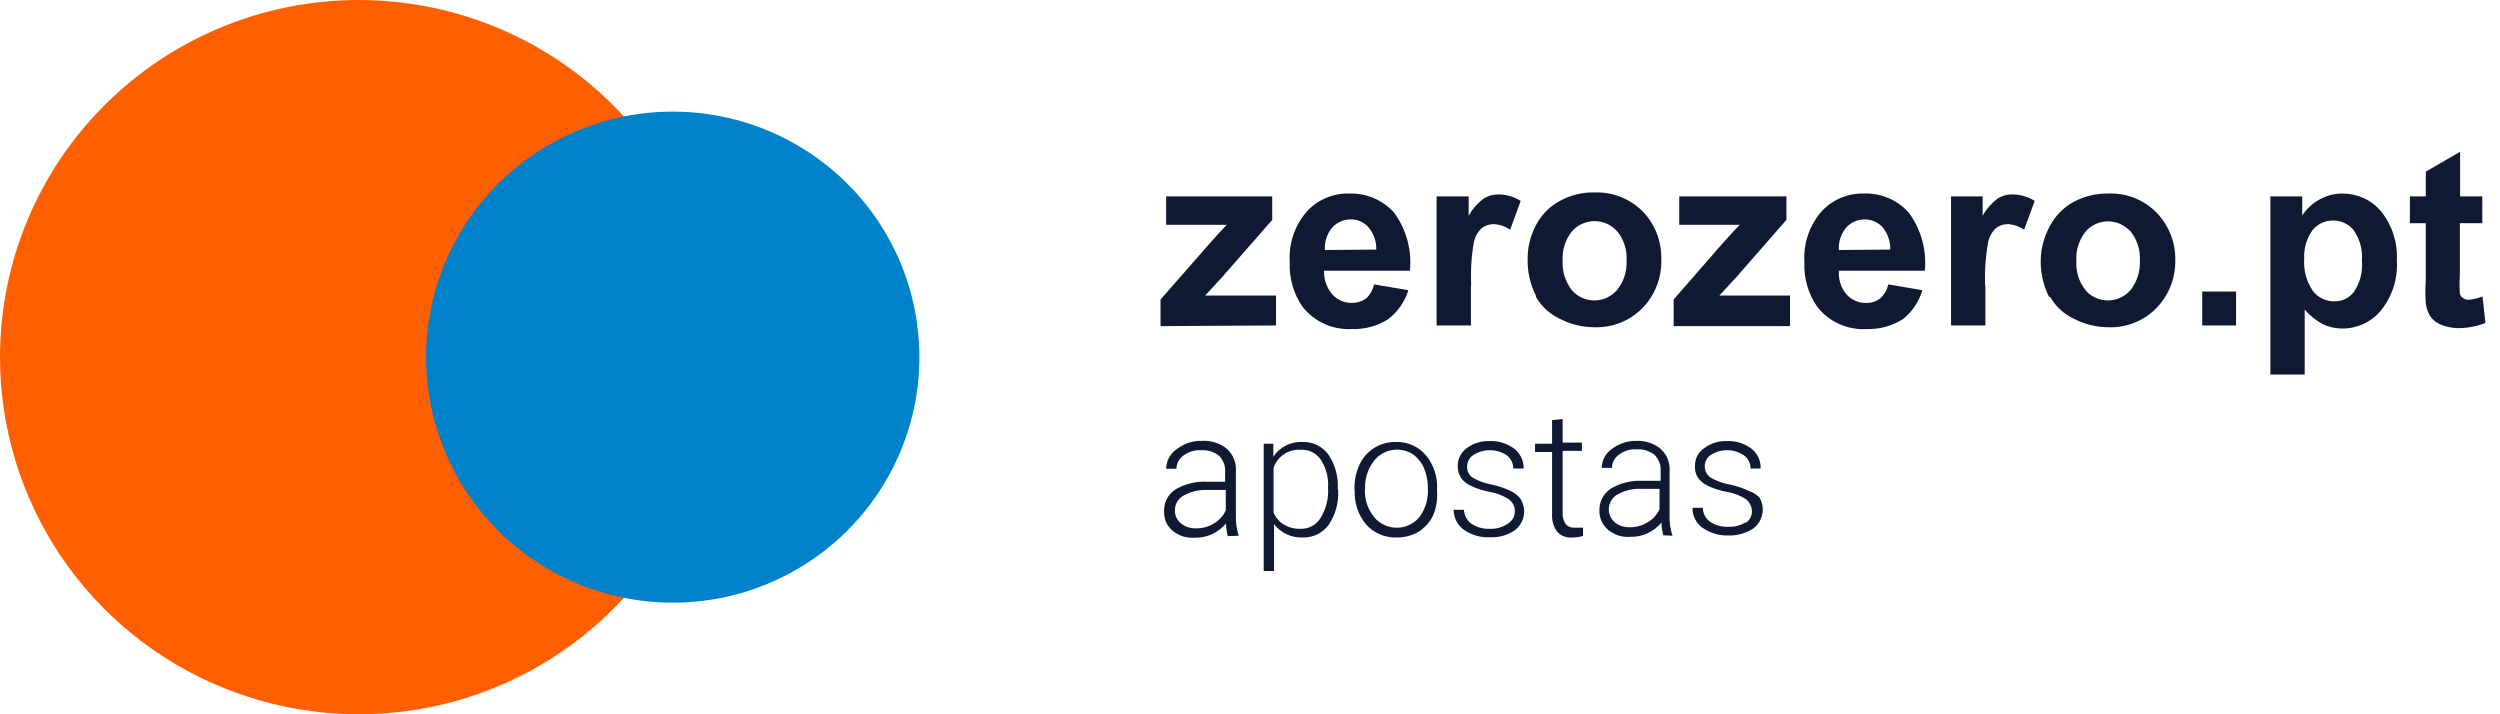
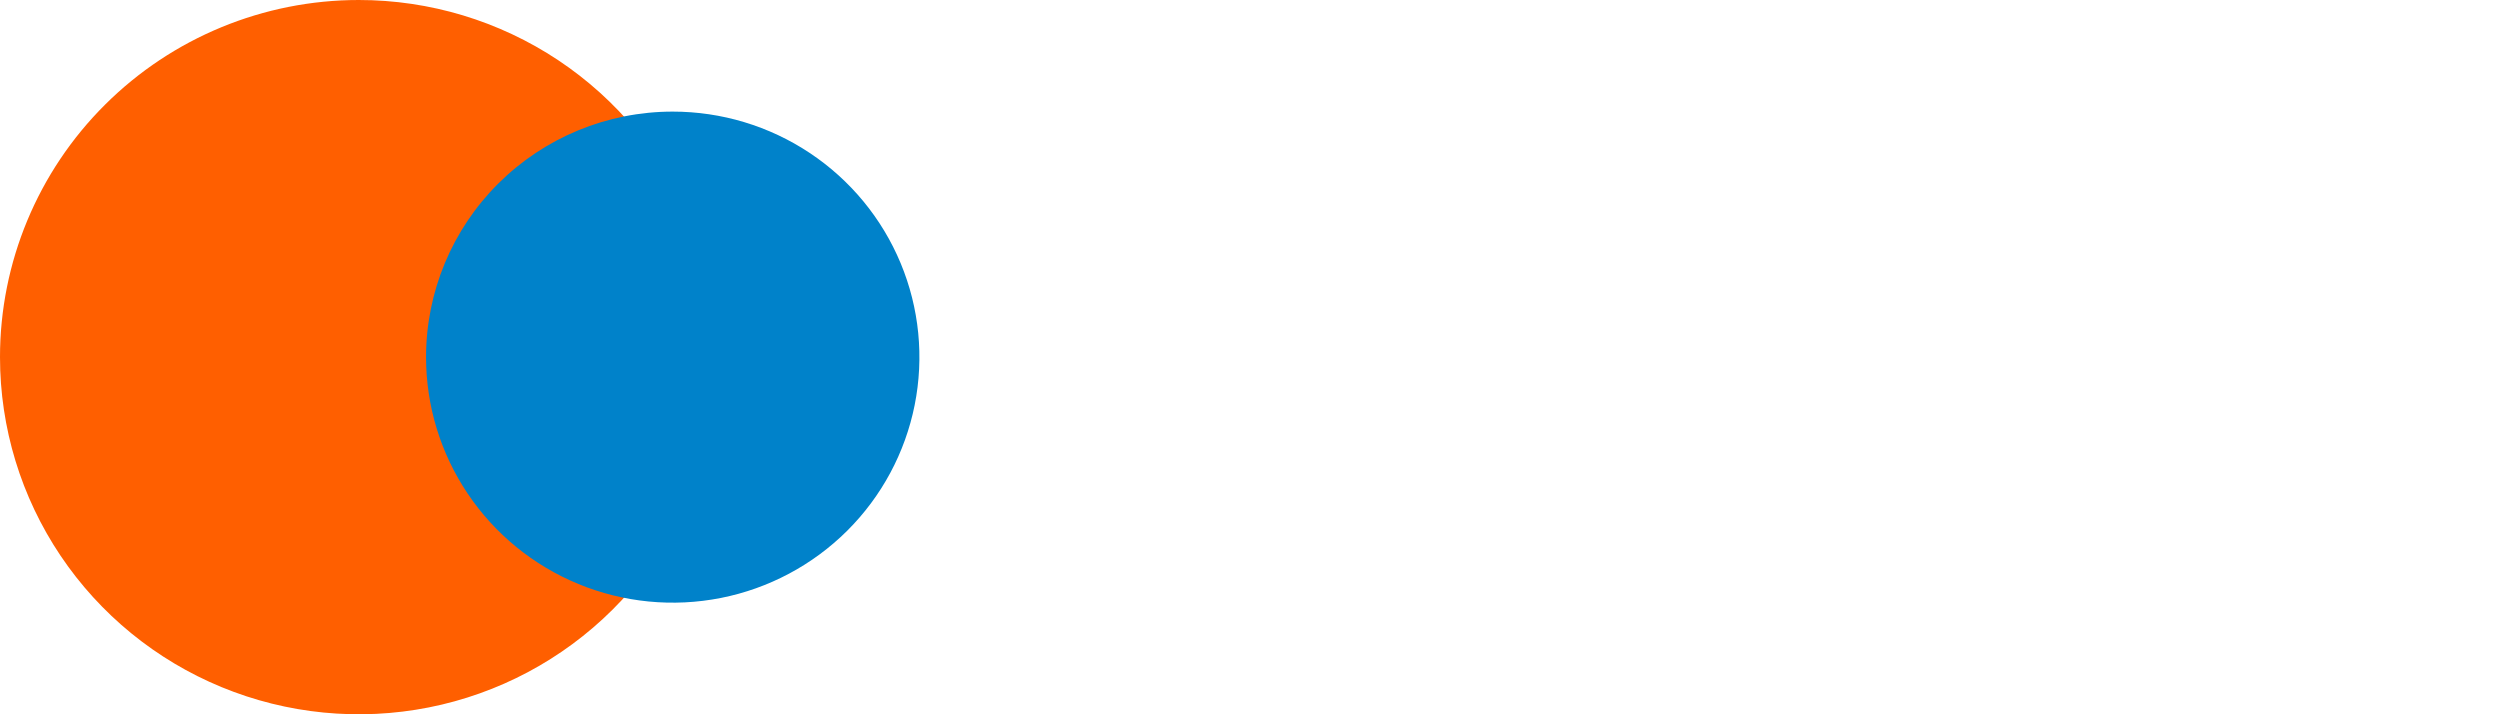
<svg xmlns="http://www.w3.org/2000/svg" width="98" height="28" viewBox="0 0 98 28" fill="none">
  <path fill-rule="evenodd" clip-rule="evenodd" d="M14.065 0C16.847 0 19.567 0.821 21.88 2.359C24.193 3.898 25.995 6.084 27.06 8.642C28.125 11.201 28.403 14.016 27.86 16.731C27.318 19.447 25.978 21.942 24.011 23.899C22.044 25.857 19.538 27.191 16.809 27.731C14.081 28.271 11.253 27.994 8.683 26.934C6.113 25.875 3.916 24.08 2.37 21.778C0.825 19.476 0 16.769 0 14C0 10.287 1.482 6.726 4.12 4.101C6.757 1.475 10.335 0 14.065 0Z" fill="#FF5F00" />
  <path fill-rule="evenodd" clip-rule="evenodd" d="M26.371 4.375C28.284 4.375 30.153 4.939 31.743 5.997C33.334 7.055 34.573 8.558 35.305 10.317C36.037 12.075 36.228 14.011 35.855 15.878C35.482 17.745 34.561 19.46 33.209 20.806C31.856 22.152 30.133 23.069 28.258 23.44C26.382 23.811 24.438 23.621 22.671 22.892C20.904 22.164 19.393 20.93 18.331 19.347C17.268 17.765 16.701 15.904 16.701 14C16.701 11.447 17.72 8.999 19.533 7.194C21.347 5.389 23.806 4.375 26.371 4.375Z" fill="#0082CA" />
-   <path fill-rule="evenodd" clip-rule="evenodd" d="M50.02 12.758V11.585H47.937H47.242L47.928 10.841L49.871 8.619V7.7H45.713V8.811H47.471H48.095C47.946 8.96 47.708 9.214 47.401 9.564L45.493 11.742V12.784L50.02 12.758ZM53.536 11.707C53.381 11.82 53.193 11.878 53 11.874C52.855 11.878 52.711 11.85 52.577 11.792C52.444 11.735 52.324 11.649 52.227 11.541C52.006 11.283 51.891 10.952 51.902 10.614H55.268C55.351 9.802 55.129 8.988 54.645 8.33C54.423 8.086 54.151 7.893 53.848 7.765C53.544 7.636 53.216 7.576 52.886 7.586C52.572 7.579 52.261 7.639 51.972 7.763C51.684 7.886 51.426 8.071 51.216 8.304C50.749 8.85 50.512 9.556 50.557 10.273C50.529 10.895 50.704 11.509 51.058 12.023C51.288 12.317 51.587 12.55 51.929 12.703C52.27 12.855 52.645 12.922 53.018 12.898C53.512 12.912 54 12.778 54.416 12.512C54.792 12.225 55.069 11.827 55.207 11.375L53.862 11.148C53.818 11.362 53.707 11.558 53.545 11.707H53.536ZM51.937 9.8C51.915 9.483 52.016 9.17 52.218 8.925C52.309 8.822 52.422 8.74 52.548 8.684C52.673 8.628 52.81 8.6 52.948 8.601C53.079 8.597 53.21 8.623 53.33 8.676C53.45 8.729 53.557 8.808 53.642 8.908C53.85 9.151 53.959 9.463 53.95 9.783L51.937 9.8ZM57.669 11.2C57.642 10.632 57.677 10.063 57.774 9.503C57.817 9.289 57.925 9.094 58.082 8.943C58.221 8.839 58.391 8.784 58.565 8.785C58.792 8.799 59.011 8.875 59.198 9.004L59.611 7.875C59.348 7.71 59.043 7.622 58.732 7.621C58.527 7.62 58.325 7.678 58.152 7.788C57.916 7.969 57.719 8.195 57.572 8.453V7.7H56.315V12.758H57.66V11.2H57.669ZM60.209 11.637C60.432 12.023 60.77 12.329 61.176 12.512C61.587 12.72 62.042 12.828 62.503 12.828C62.852 12.839 63.2 12.778 63.524 12.649C63.847 12.519 64.141 12.324 64.385 12.075C64.629 11.823 64.82 11.526 64.947 11.2C65.073 10.874 65.133 10.526 65.123 10.176C65.133 9.829 65.074 9.483 64.949 9.158C64.824 8.834 64.635 8.538 64.393 8.286C64.147 8.04 63.851 7.846 63.526 7.718C63.201 7.59 62.853 7.53 62.503 7.543C62.031 7.533 61.564 7.648 61.149 7.875C60.746 8.09 60.418 8.423 60.209 8.829C59.997 9.225 59.885 9.666 59.884 10.115C59.867 10.627 59.978 11.136 60.209 11.594V11.637ZM61.616 9.074C61.718 8.956 61.843 8.859 61.983 8.79C62.124 8.721 62.277 8.68 62.433 8.67C62.589 8.661 62.746 8.682 62.894 8.733C63.042 8.784 63.178 8.865 63.294 8.969L63.4 9.074C63.66 9.397 63.789 9.807 63.761 10.22C63.782 10.638 63.647 11.05 63.383 11.375C63.282 11.491 63.159 11.586 63.021 11.654C62.883 11.722 62.733 11.763 62.58 11.774C62.426 11.784 62.272 11.764 62.126 11.716C61.981 11.667 61.846 11.59 61.73 11.489C61.69 11.453 61.651 11.415 61.616 11.375C61.361 11.045 61.233 10.636 61.255 10.22C61.231 9.807 61.359 9.399 61.616 9.074ZM70.169 12.758V11.585H68.094H67.4L68.086 10.841L70.028 8.619V7.7H65.826V8.811H67.585H68.2C68.05 8.96 67.822 9.214 67.505 9.564L65.607 11.742V12.784H70.134L70.169 12.758ZM73.685 11.707C73.535 11.823 73.348 11.882 73.158 11.874C73.012 11.879 72.867 11.852 72.734 11.794C72.6 11.737 72.481 11.65 72.384 11.541C72.166 11.283 72.059 10.95 72.085 10.614H75.452C75.532 9.801 75.306 8.987 74.819 8.33C74.599 8.085 74.328 7.892 74.024 7.763C73.72 7.635 73.391 7.574 73.061 7.586C72.747 7.578 72.435 7.638 72.147 7.762C71.858 7.886 71.6 8.071 71.391 8.304C70.924 8.85 70.687 9.556 70.732 10.273C70.704 10.895 70.879 11.509 71.233 12.023C71.462 12.317 71.761 12.551 72.103 12.704C72.445 12.856 72.819 12.923 73.193 12.898C73.687 12.911 74.174 12.777 74.591 12.512C74.958 12.222 75.226 11.824 75.356 11.375L74.02 11.148C73.975 11.364 73.861 11.561 73.694 11.707H73.685ZM72.085 9.8C72.063 9.483 72.164 9.17 72.367 8.925C72.458 8.822 72.57 8.74 72.696 8.684C72.822 8.628 72.959 8.6 73.097 8.601C73.228 8.601 73.359 8.628 73.48 8.681C73.602 8.733 73.71 8.811 73.8 8.908C74 9.155 74.106 9.465 74.098 9.783L72.085 9.8ZM77.817 11.2C77.793 10.632 77.832 10.063 77.931 9.503C77.975 9.289 78.082 9.094 78.239 8.943C78.375 8.839 78.542 8.784 78.714 8.785C78.941 8.799 79.16 8.875 79.347 9.004L79.76 7.875C79.497 7.71 79.192 7.622 78.881 7.621C78.675 7.617 78.473 7.675 78.3 7.788C78.064 7.968 77.867 8.194 77.72 8.453V7.7H76.481V12.758H77.826V11.2H77.817ZM80.366 11.637C80.587 12.024 80.925 12.331 81.333 12.512C81.745 12.722 82.199 12.829 82.661 12.828C83.008 12.839 83.355 12.778 83.677 12.648C83.999 12.519 84.291 12.323 84.533 12.075C85.015 11.578 85.28 10.911 85.271 10.22C85.281 9.872 85.22 9.526 85.093 9.201C84.966 8.877 84.776 8.581 84.533 8.33C84.287 8.081 83.99 7.886 83.663 7.758C83.336 7.63 82.986 7.571 82.634 7.586C82.162 7.579 81.695 7.693 81.28 7.919C80.881 8.137 80.556 8.469 80.349 8.873C80.132 9.268 80.012 9.709 79.997 10.159C79.98 10.671 80.092 11.179 80.323 11.637H80.366ZM81.755 9.074C81.857 8.959 81.98 8.865 82.118 8.797C82.256 8.729 82.406 8.69 82.56 8.68C82.714 8.67 82.867 8.691 83.013 8.74C83.159 8.79 83.293 8.867 83.408 8.969L83.522 9.074C83.779 9.399 83.907 9.807 83.883 10.22C83.902 10.636 83.771 11.046 83.514 11.375C83.412 11.491 83.29 11.586 83.152 11.654C83.014 11.722 82.865 11.763 82.711 11.774C82.558 11.784 82.403 11.764 82.257 11.716C82.112 11.667 81.977 11.59 81.861 11.489C81.822 11.455 81.786 11.417 81.755 11.375C81.494 11.049 81.365 10.636 81.395 10.22C81.368 9.809 81.497 9.404 81.755 9.083V9.074ZM87.654 12.758V11.428H86.327V12.758H87.654ZM88.999 14.682H90.344V12.136C90.547 12.371 90.791 12.566 91.065 12.714C91.302 12.822 91.56 12.878 91.821 12.88C92.11 12.88 92.395 12.817 92.657 12.694C92.918 12.572 93.149 12.393 93.333 12.171C93.78 11.616 94.003 10.913 93.957 10.203C93.993 9.506 93.771 8.821 93.333 8.278C93.149 8.061 92.92 7.887 92.662 7.768C92.404 7.649 92.123 7.587 91.838 7.586C91.511 7.584 91.19 7.668 90.907 7.831C90.641 7.981 90.415 8.191 90.247 8.444V7.7H88.999V14.7V14.682ZM90.652 9.021C90.75 8.9 90.874 8.804 91.017 8.738C91.158 8.673 91.313 8.641 91.469 8.645C91.623 8.644 91.775 8.679 91.914 8.745C92.053 8.812 92.174 8.909 92.269 9.03C92.508 9.376 92.619 9.793 92.586 10.211C92.628 10.643 92.519 11.075 92.278 11.436C92.187 11.557 92.069 11.654 91.933 11.72C91.797 11.785 91.647 11.817 91.496 11.812C91.336 11.813 91.178 11.777 91.035 11.707C90.892 11.638 90.767 11.536 90.669 11.41C90.413 11.042 90.292 10.597 90.326 10.15C90.301 9.748 90.416 9.349 90.652 9.021ZM96.436 7.7V5.95L95.091 6.729V7.7H94.467V8.75H95.091V10.955C95.069 11.27 95.069 11.585 95.091 11.9C95.115 12.087 95.181 12.267 95.284 12.425C95.395 12.568 95.545 12.677 95.715 12.74C95.923 12.82 96.143 12.862 96.366 12.863C96.73 12.863 97.091 12.794 97.43 12.661L97.315 11.62C97.143 11.689 96.963 11.734 96.779 11.751C96.697 11.757 96.615 11.732 96.55 11.681C96.52 11.663 96.493 11.639 96.471 11.611C96.451 11.582 96.436 11.55 96.427 11.515C96.41 11.273 96.41 11.031 96.427 10.789V8.75H97.306V7.7H96.436ZM48.561 21C48.475 20.747 48.437 20.48 48.447 20.212V18.462C48.458 18.299 48.431 18.135 48.368 17.983C48.306 17.832 48.209 17.697 48.087 17.587C47.816 17.371 47.475 17.262 47.128 17.281C46.773 17.27 46.425 17.381 46.144 17.596C46.013 17.68 45.905 17.796 45.83 17.932C45.754 18.067 45.714 18.22 45.713 18.375H46.117C46.118 18.273 46.142 18.174 46.19 18.084C46.237 17.994 46.306 17.917 46.39 17.859C46.589 17.709 46.835 17.634 47.084 17.649C47.338 17.632 47.589 17.71 47.788 17.867C47.868 17.948 47.93 18.044 47.971 18.149C48.012 18.254 48.03 18.367 48.025 18.48V18.883H47.295C46.867 18.864 46.442 18.971 46.073 19.189C45.929 19.283 45.812 19.413 45.735 19.567C45.658 19.721 45.623 19.892 45.634 20.064C45.629 20.201 45.655 20.337 45.709 20.463C45.764 20.588 45.846 20.7 45.95 20.79C46.07 20.893 46.21 20.972 46.361 21.022C46.512 21.071 46.671 21.091 46.829 21.079C47.066 21.086 47.301 21.038 47.515 20.939C47.725 20.84 47.911 20.697 48.06 20.519C48.062 20.687 48.086 20.855 48.13 21.017L48.561 21ZM46.284 20.51C46.212 20.449 46.153 20.373 46.114 20.286C46.074 20.2 46.054 20.106 46.056 20.011C46.054 19.892 46.085 19.774 46.145 19.671C46.206 19.567 46.293 19.482 46.399 19.425C46.683 19.268 47.005 19.192 47.33 19.206H48.051V20.003C47.956 20.22 47.792 20.401 47.585 20.519C47.372 20.651 47.124 20.718 46.873 20.711C46.659 20.718 46.449 20.646 46.284 20.51ZM52.438 19.18C52.472 18.697 52.343 18.216 52.069 17.815C51.953 17.656 51.799 17.528 51.621 17.442C51.443 17.357 51.246 17.317 51.049 17.325C50.826 17.316 50.604 17.364 50.406 17.465C50.207 17.566 50.038 17.717 49.915 17.902V17.395H49.537V22.383H49.941V20.545C50.074 20.717 50.246 20.854 50.444 20.946C50.641 21.037 50.858 21.08 51.075 21.07C51.272 21.075 51.467 21.032 51.643 20.945C51.819 20.858 51.971 20.73 52.086 20.571C52.351 20.176 52.48 19.707 52.455 19.233V19.18H52.438ZM51.752 20.326C51.669 20.456 51.553 20.561 51.415 20.632C51.278 20.703 51.124 20.736 50.97 20.729C50.744 20.736 50.521 20.678 50.328 20.562C50.145 20.453 50.003 20.287 49.924 20.09V18.34C49.997 18.121 50.142 17.933 50.334 17.805C50.526 17.677 50.756 17.616 50.987 17.631C51.142 17.622 51.297 17.653 51.436 17.722C51.575 17.791 51.694 17.896 51.779 18.025C51.988 18.35 52.086 18.734 52.06 19.119C52.087 19.526 51.989 19.932 51.779 20.282L51.752 20.326ZM53.106 19.224C53.082 19.71 53.242 20.188 53.554 20.562C53.703 20.727 53.885 20.857 54.088 20.944C54.291 21.032 54.511 21.075 54.732 21.07C55.041 21.077 55.345 20.998 55.612 20.843C55.859 20.684 56.057 20.46 56.183 20.195C56.306 19.896 56.357 19.572 56.332 19.25V19.171C56.359 18.684 56.199 18.206 55.884 17.832C55.74 17.666 55.56 17.535 55.357 17.447C55.155 17.359 54.935 17.317 54.715 17.325C54.419 17.319 54.128 17.399 53.877 17.554C53.626 17.709 53.425 17.934 53.3 18.2C53.159 18.495 53.09 18.819 53.097 19.145V19.224H53.106ZM53.511 19.18C53.49 18.788 53.609 18.401 53.844 18.086C54.017 17.854 54.272 17.695 54.558 17.643C54.844 17.591 55.139 17.65 55.383 17.806C55.573 17.942 55.722 18.126 55.814 18.34C55.919 18.58 55.973 18.839 55.972 19.101V19.18C55.992 19.572 55.873 19.959 55.638 20.274C55.444 20.505 55.167 20.651 54.866 20.681C54.565 20.71 54.264 20.621 54.029 20.431C53.968 20.388 53.914 20.335 53.871 20.274C53.633 19.985 53.502 19.623 53.502 19.25V19.18H53.511ZM59.084 20.545C58.883 20.674 58.646 20.739 58.407 20.729C58.152 20.741 57.9 20.674 57.686 20.536C57.597 20.473 57.524 20.391 57.472 20.295C57.42 20.2 57.391 20.094 57.387 19.985H56.983C56.984 20.137 57.02 20.286 57.089 20.421C57.157 20.556 57.256 20.673 57.378 20.764C57.678 20.974 58.04 21.079 58.407 21.061C58.75 21.078 59.09 20.983 59.374 20.79C59.556 20.654 59.682 20.455 59.728 20.233C59.773 20.01 59.734 19.779 59.62 19.582C59.521 19.438 59.384 19.323 59.225 19.25C58.974 19.128 58.708 19.039 58.433 18.988C58.179 18.938 57.936 18.846 57.713 18.716C57.648 18.667 57.596 18.603 57.561 18.53C57.526 18.457 57.508 18.377 57.511 18.296C57.509 18.207 57.53 18.119 57.572 18.039C57.613 17.96 57.673 17.892 57.747 17.841C57.942 17.715 58.17 17.649 58.402 17.649C58.635 17.649 58.862 17.715 59.057 17.841C59.14 17.902 59.206 17.981 59.253 18.072C59.298 18.164 59.322 18.264 59.321 18.366H59.726C59.73 18.217 59.699 18.068 59.634 17.933C59.57 17.798 59.475 17.68 59.356 17.587C59.076 17.378 58.73 17.272 58.38 17.29C58.065 17.281 57.756 17.377 57.502 17.561C57.39 17.643 57.298 17.75 57.236 17.873C57.173 17.996 57.141 18.132 57.141 18.27C57.14 18.434 57.186 18.595 57.273 18.734C57.373 18.873 57.51 18.982 57.669 19.049C57.906 19.162 58.157 19.241 58.416 19.285C58.672 19.33 58.917 19.425 59.136 19.565C59.213 19.618 59.275 19.689 59.318 19.771C59.361 19.854 59.383 19.945 59.383 20.038C59.383 20.13 59.361 20.222 59.318 20.304C59.275 20.386 59.213 20.457 59.136 20.51L59.084 20.545ZM60.842 16.468V17.395H60.174V17.719H60.842V20.125C60.823 20.372 60.888 20.619 61.026 20.825C61.099 20.91 61.191 20.977 61.296 21.02C61.399 21.063 61.512 21.08 61.624 21.07C61.77 21.072 61.916 21.051 62.055 21.009V20.685H61.73C61.662 20.69 61.594 20.68 61.532 20.654C61.469 20.628 61.413 20.588 61.369 20.536C61.284 20.404 61.244 20.247 61.255 20.09V17.675H62.011V17.351H61.255V16.424L60.842 16.468ZM65.562 21C65.477 20.747 65.438 20.48 65.448 20.212V18.462C65.459 18.299 65.432 18.135 65.37 17.983C65.307 17.832 65.211 17.697 65.088 17.587C64.829 17.381 64.505 17.272 64.174 17.281C63.819 17.27 63.471 17.381 63.189 17.596C63.068 17.68 62.968 17.791 62.898 17.92C62.827 18.049 62.789 18.193 62.785 18.34H63.189C63.189 18.238 63.214 18.139 63.262 18.049C63.309 17.959 63.378 17.882 63.462 17.824C63.661 17.674 63.907 17.599 64.156 17.614C64.41 17.597 64.66 17.675 64.859 17.832C64.939 17.913 65.002 18.009 65.043 18.114C65.084 18.219 65.102 18.332 65.097 18.445V18.848H64.367C63.938 18.828 63.513 18.935 63.145 19.154C63.001 19.249 62.884 19.379 62.805 19.533C62.727 19.686 62.689 19.857 62.697 20.029C62.695 20.166 62.724 20.302 62.78 20.427C62.836 20.553 62.919 20.664 63.022 20.755C63.142 20.858 63.282 20.937 63.432 20.987C63.583 21.036 63.742 21.056 63.901 21.044C64.138 21.05 64.372 21.002 64.587 20.904C64.797 20.805 64.983 20.662 65.132 20.484C65.134 20.652 65.158 20.82 65.202 20.983L65.562 21ZM63.294 20.466C63.222 20.405 63.163 20.329 63.124 20.243C63.084 20.156 63.064 20.062 63.066 19.968C63.064 19.848 63.095 19.73 63.156 19.627C63.216 19.524 63.303 19.439 63.409 19.381C63.693 19.224 64.016 19.148 64.341 19.163H65.053V19.959C64.957 20.176 64.794 20.357 64.587 20.475C64.374 20.607 64.126 20.674 63.875 20.668C63.661 20.674 63.451 20.603 63.286 20.466H63.294ZM68.437 20.466C68.236 20.596 68 20.66 67.76 20.65C67.506 20.662 67.254 20.595 67.039 20.457C66.952 20.394 66.88 20.311 66.829 20.216C66.779 20.12 66.752 20.014 66.749 19.906H66.345C66.342 20.058 66.376 20.207 66.443 20.343C66.51 20.478 66.609 20.596 66.732 20.685C67.034 20.898 67.399 21.006 67.769 20.991C68.113 21 68.451 20.902 68.736 20.711C68.916 20.573 69.039 20.374 69.082 20.152C69.126 19.93 69.087 19.7 68.973 19.504C68.861 19.389 68.722 19.302 68.569 19.25C68.318 19.129 68.052 19.041 67.778 18.988C67.52 18.941 67.274 18.849 67.048 18.716C66.979 18.666 66.923 18.6 66.884 18.524C66.846 18.448 66.826 18.364 66.826 18.279C66.826 18.194 66.846 18.11 66.884 18.034C66.923 17.958 66.979 17.892 67.048 17.841C67.242 17.715 67.468 17.648 67.699 17.648C67.93 17.648 68.156 17.715 68.35 17.841C68.435 17.9 68.504 17.979 68.551 18.07C68.599 18.162 68.623 18.263 68.622 18.366H69.017C69.023 18.217 68.994 18.069 68.931 17.934C68.869 17.799 68.775 17.68 68.657 17.587C68.377 17.378 68.032 17.272 67.681 17.29C67.364 17.28 67.054 17.379 66.802 17.57C66.688 17.648 66.595 17.752 66.532 17.874C66.469 17.997 66.438 18.133 66.442 18.27C66.433 18.434 66.476 18.596 66.565 18.734C66.667 18.871 66.803 18.98 66.96 19.049C67.201 19.162 67.455 19.241 67.716 19.285C67.973 19.33 68.218 19.425 68.437 19.565C68.511 19.622 68.572 19.695 68.612 19.778C68.654 19.861 68.675 19.953 68.675 20.046C68.676 20.14 68.652 20.232 68.606 20.314C68.56 20.395 68.492 20.463 68.411 20.51L68.437 20.466Z" fill="#0F1932" />
</svg>